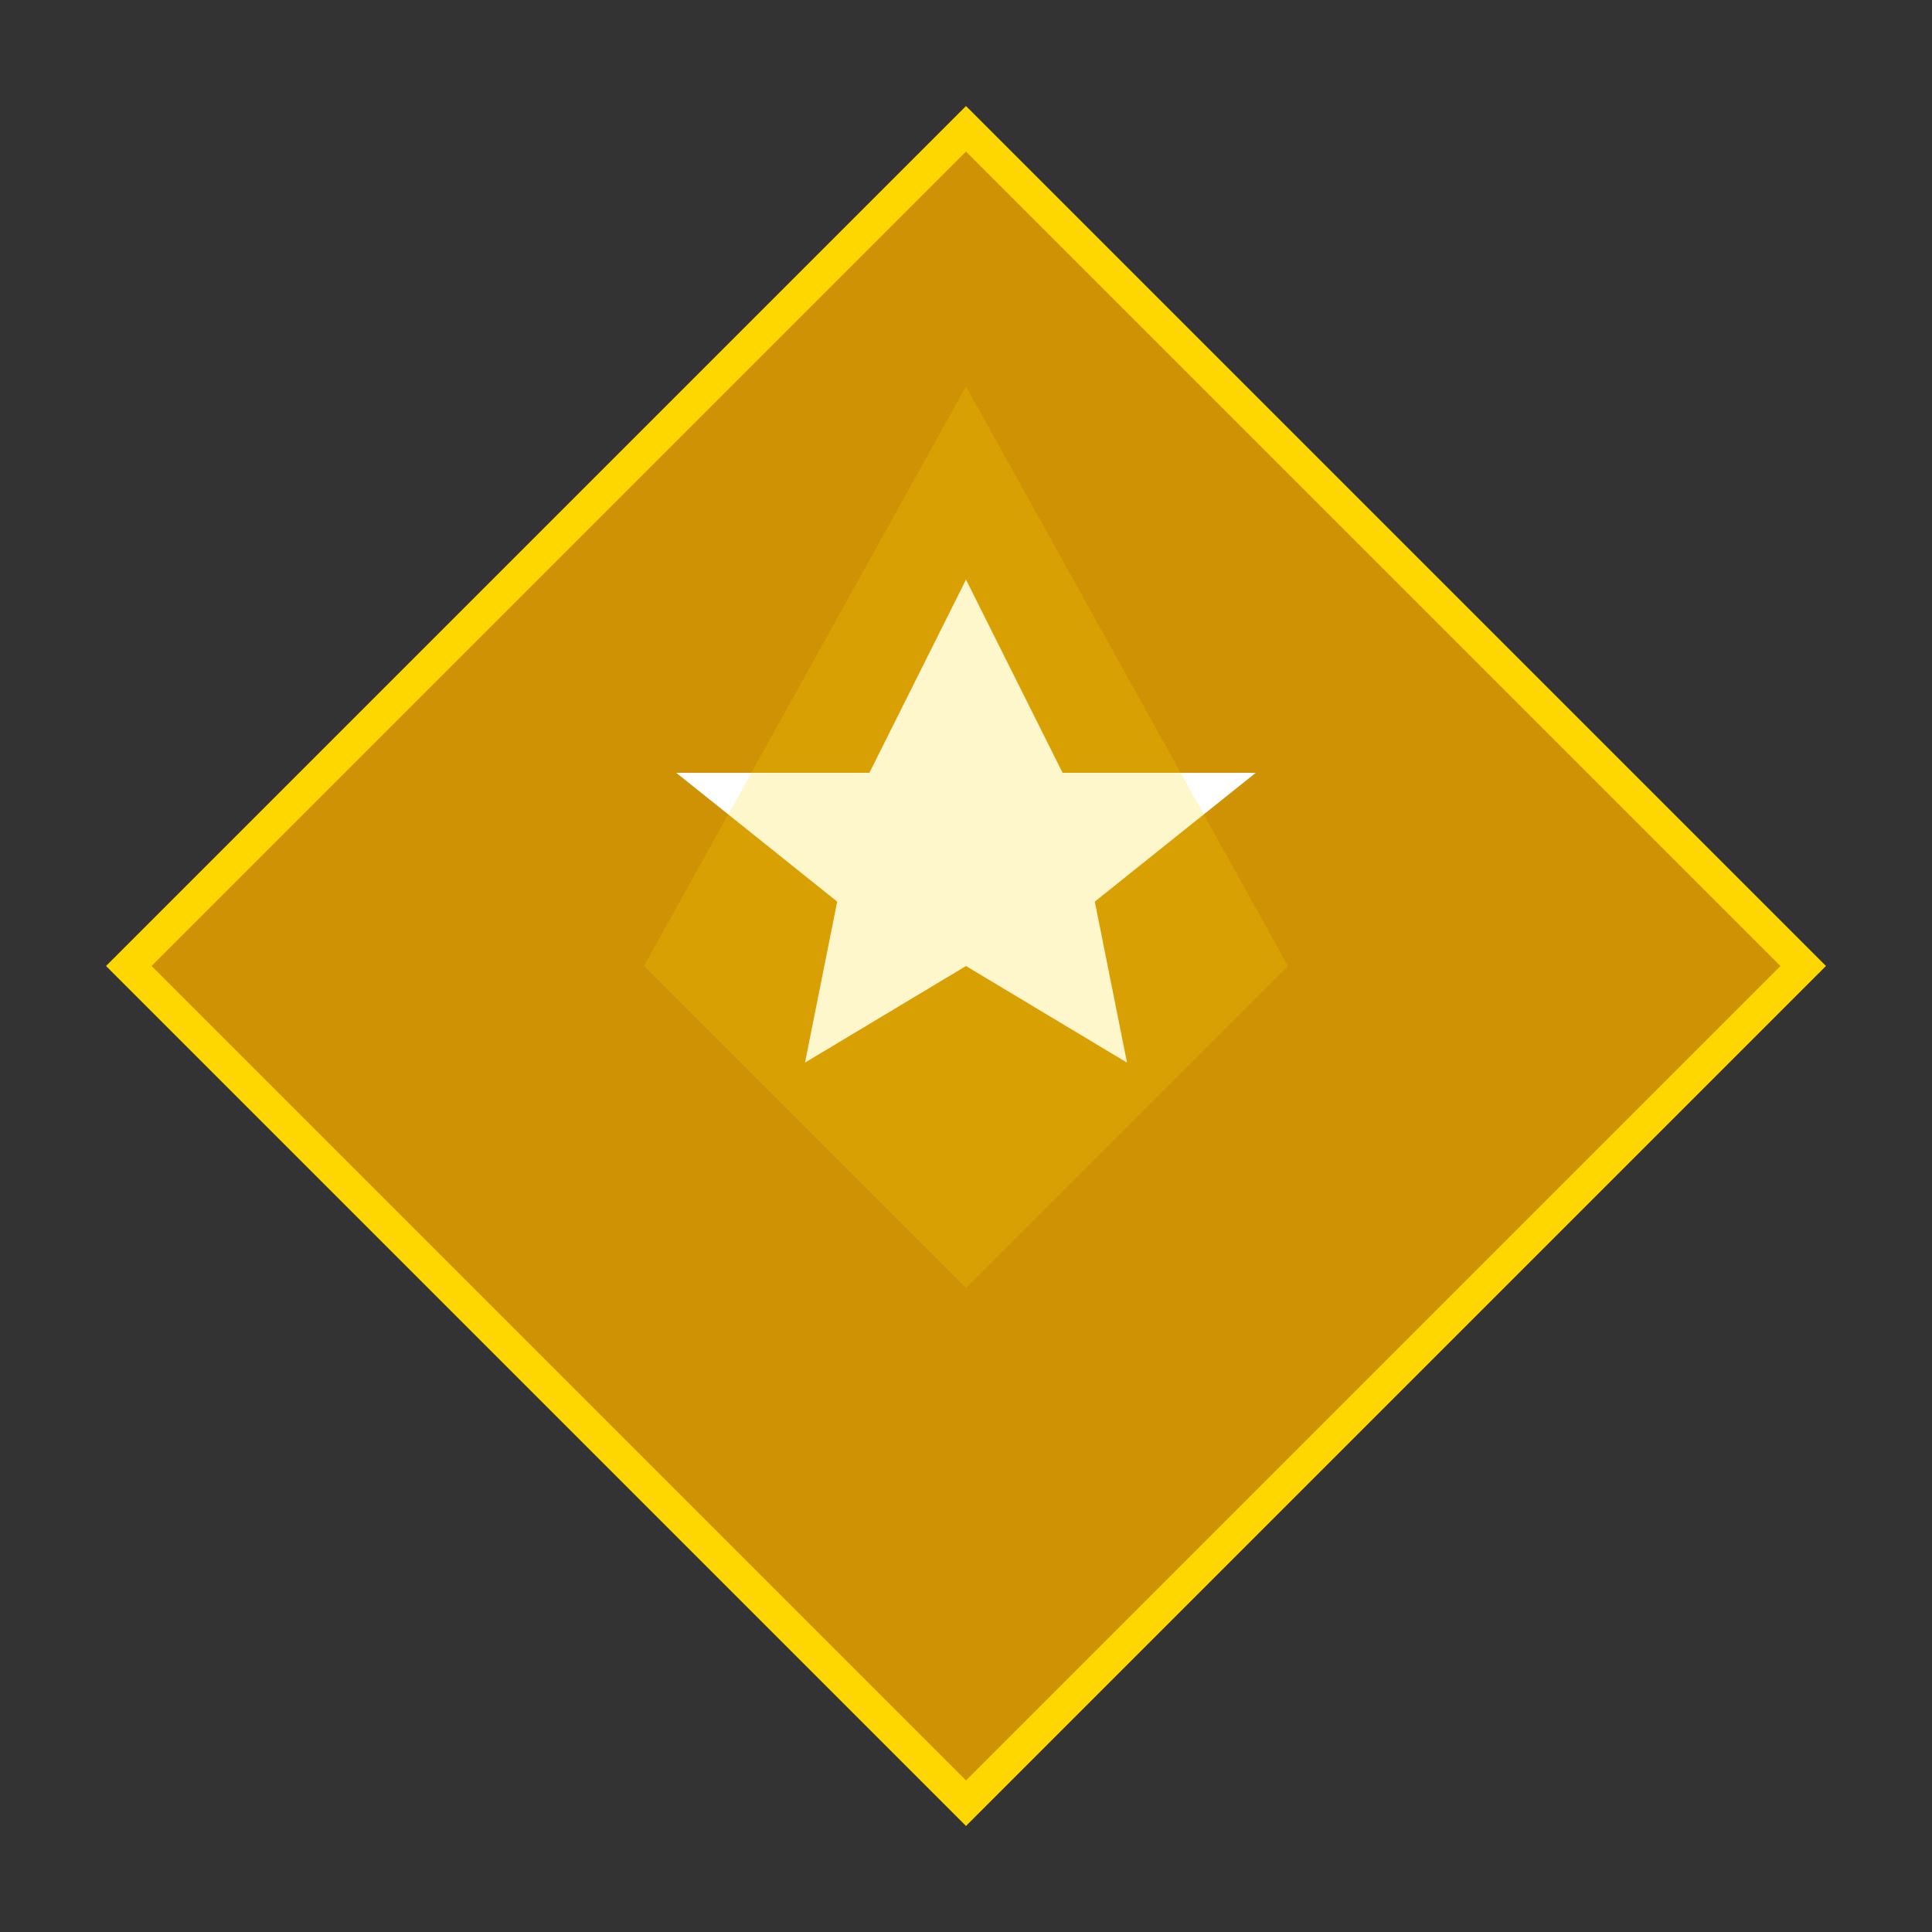
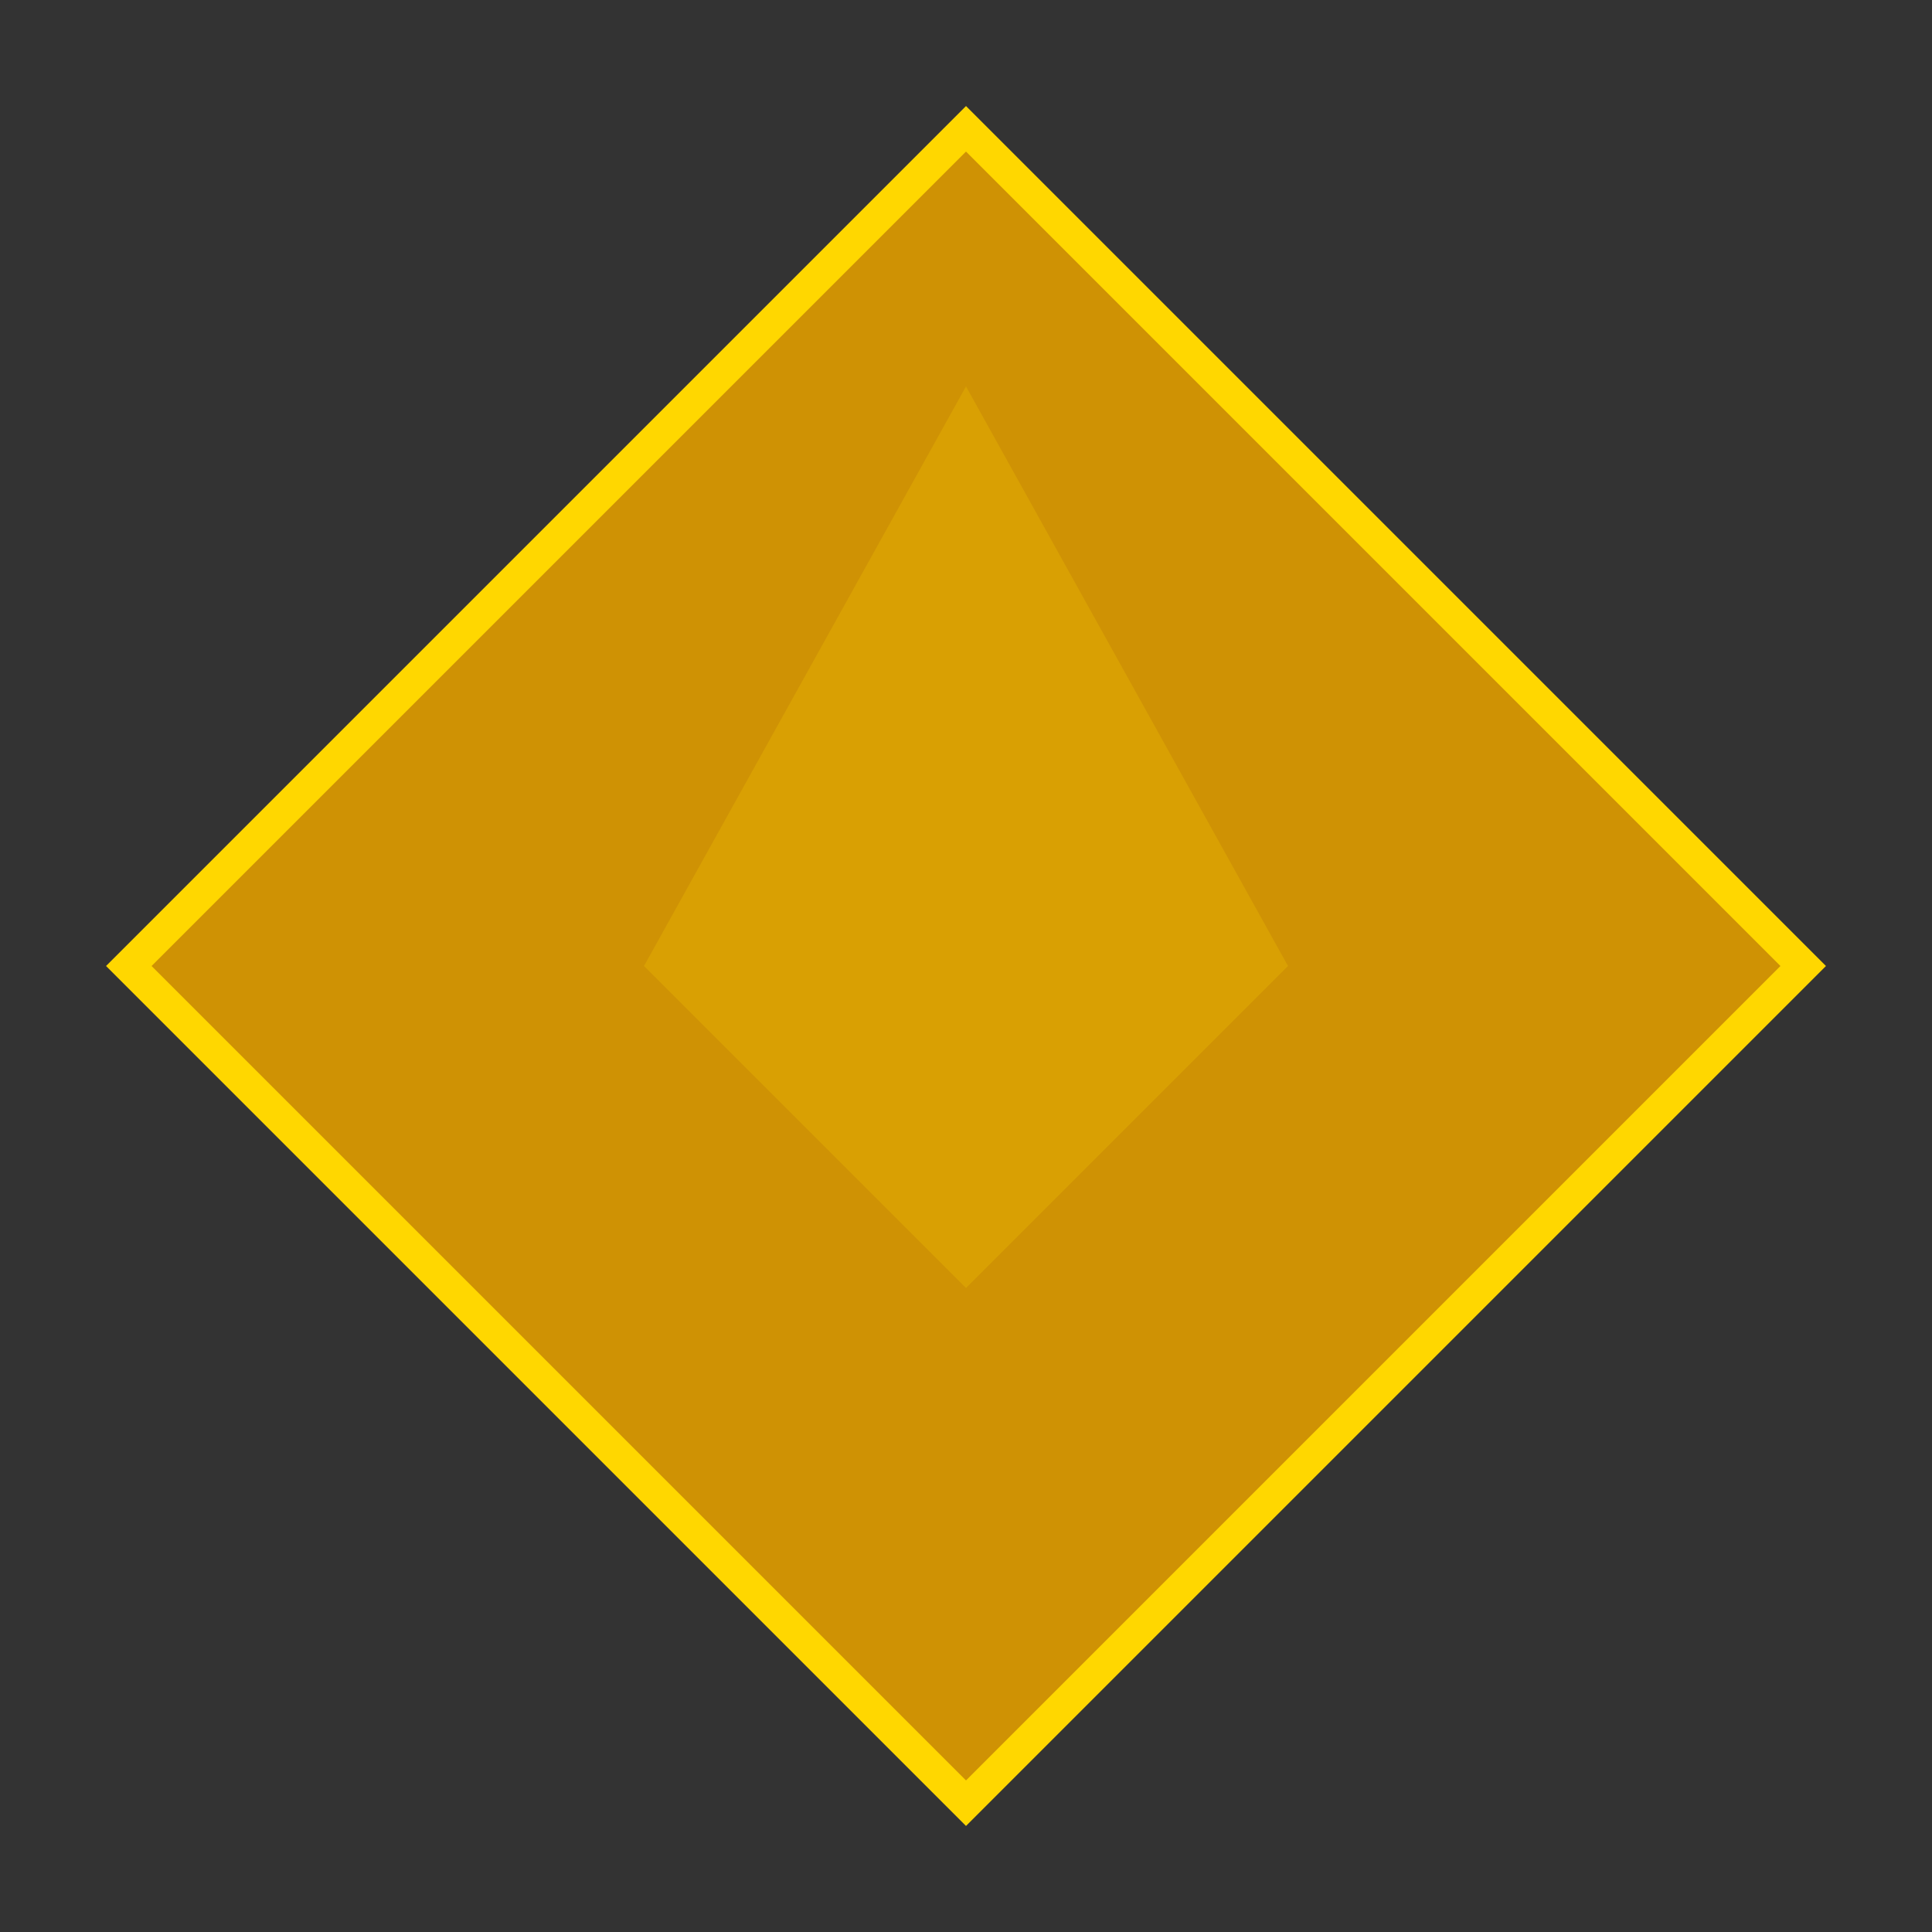
<svg xmlns="http://www.w3.org/2000/svg" width="30" height="30" viewBox="0 0 30 30" fill="none">
  <rect x="0" y="0" width="30" height="30" fill="#333333" stroke="none" />
  <path d="M15 2L2 15L15 28L28 15L15 2Z" fill="#CF9204" stroke="#FFD700" stroke-width="0.5" />
-   <path d="M15 9L16.5 12H19.5L17 14L17.5 16.5L15 15L12.5 16.5L13 14L10.5 12H13.5L15 9Z" fill="#FFF" opacity="1" />
  <path d="M15 6L20 15L15 20L10 15L15 6Z" fill="#FFD700" opacity="0.2" />
</svg>